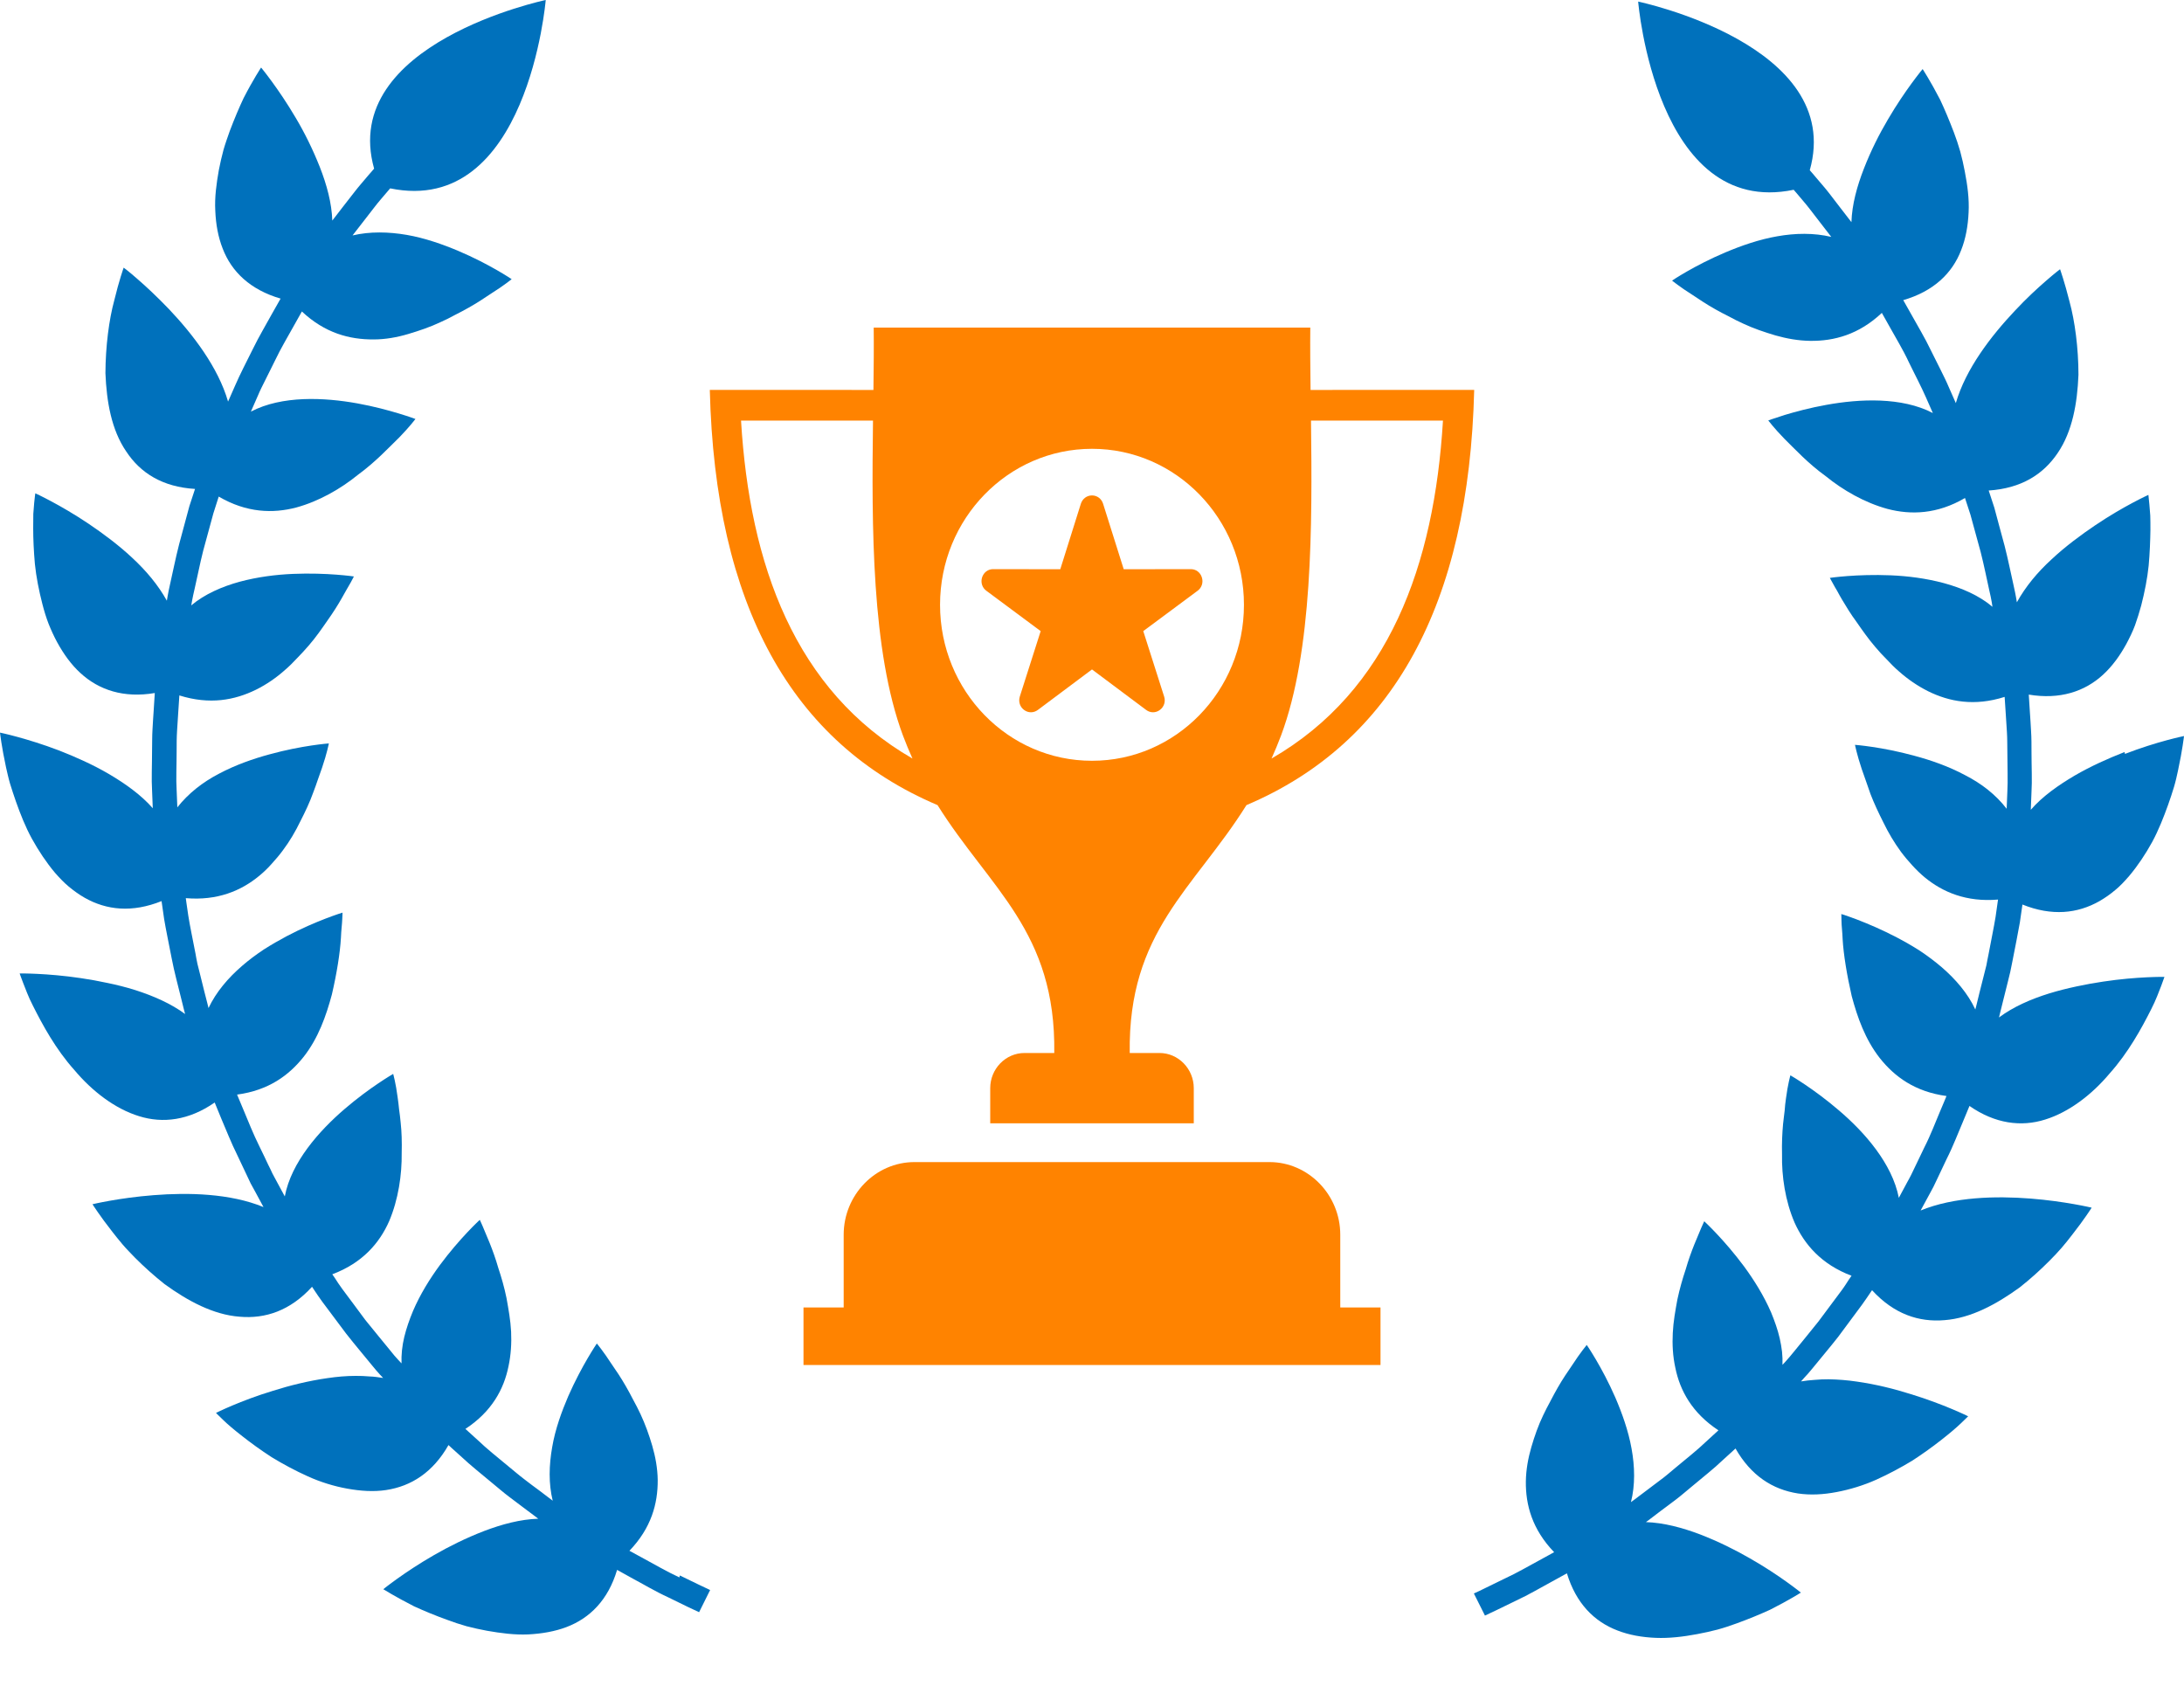
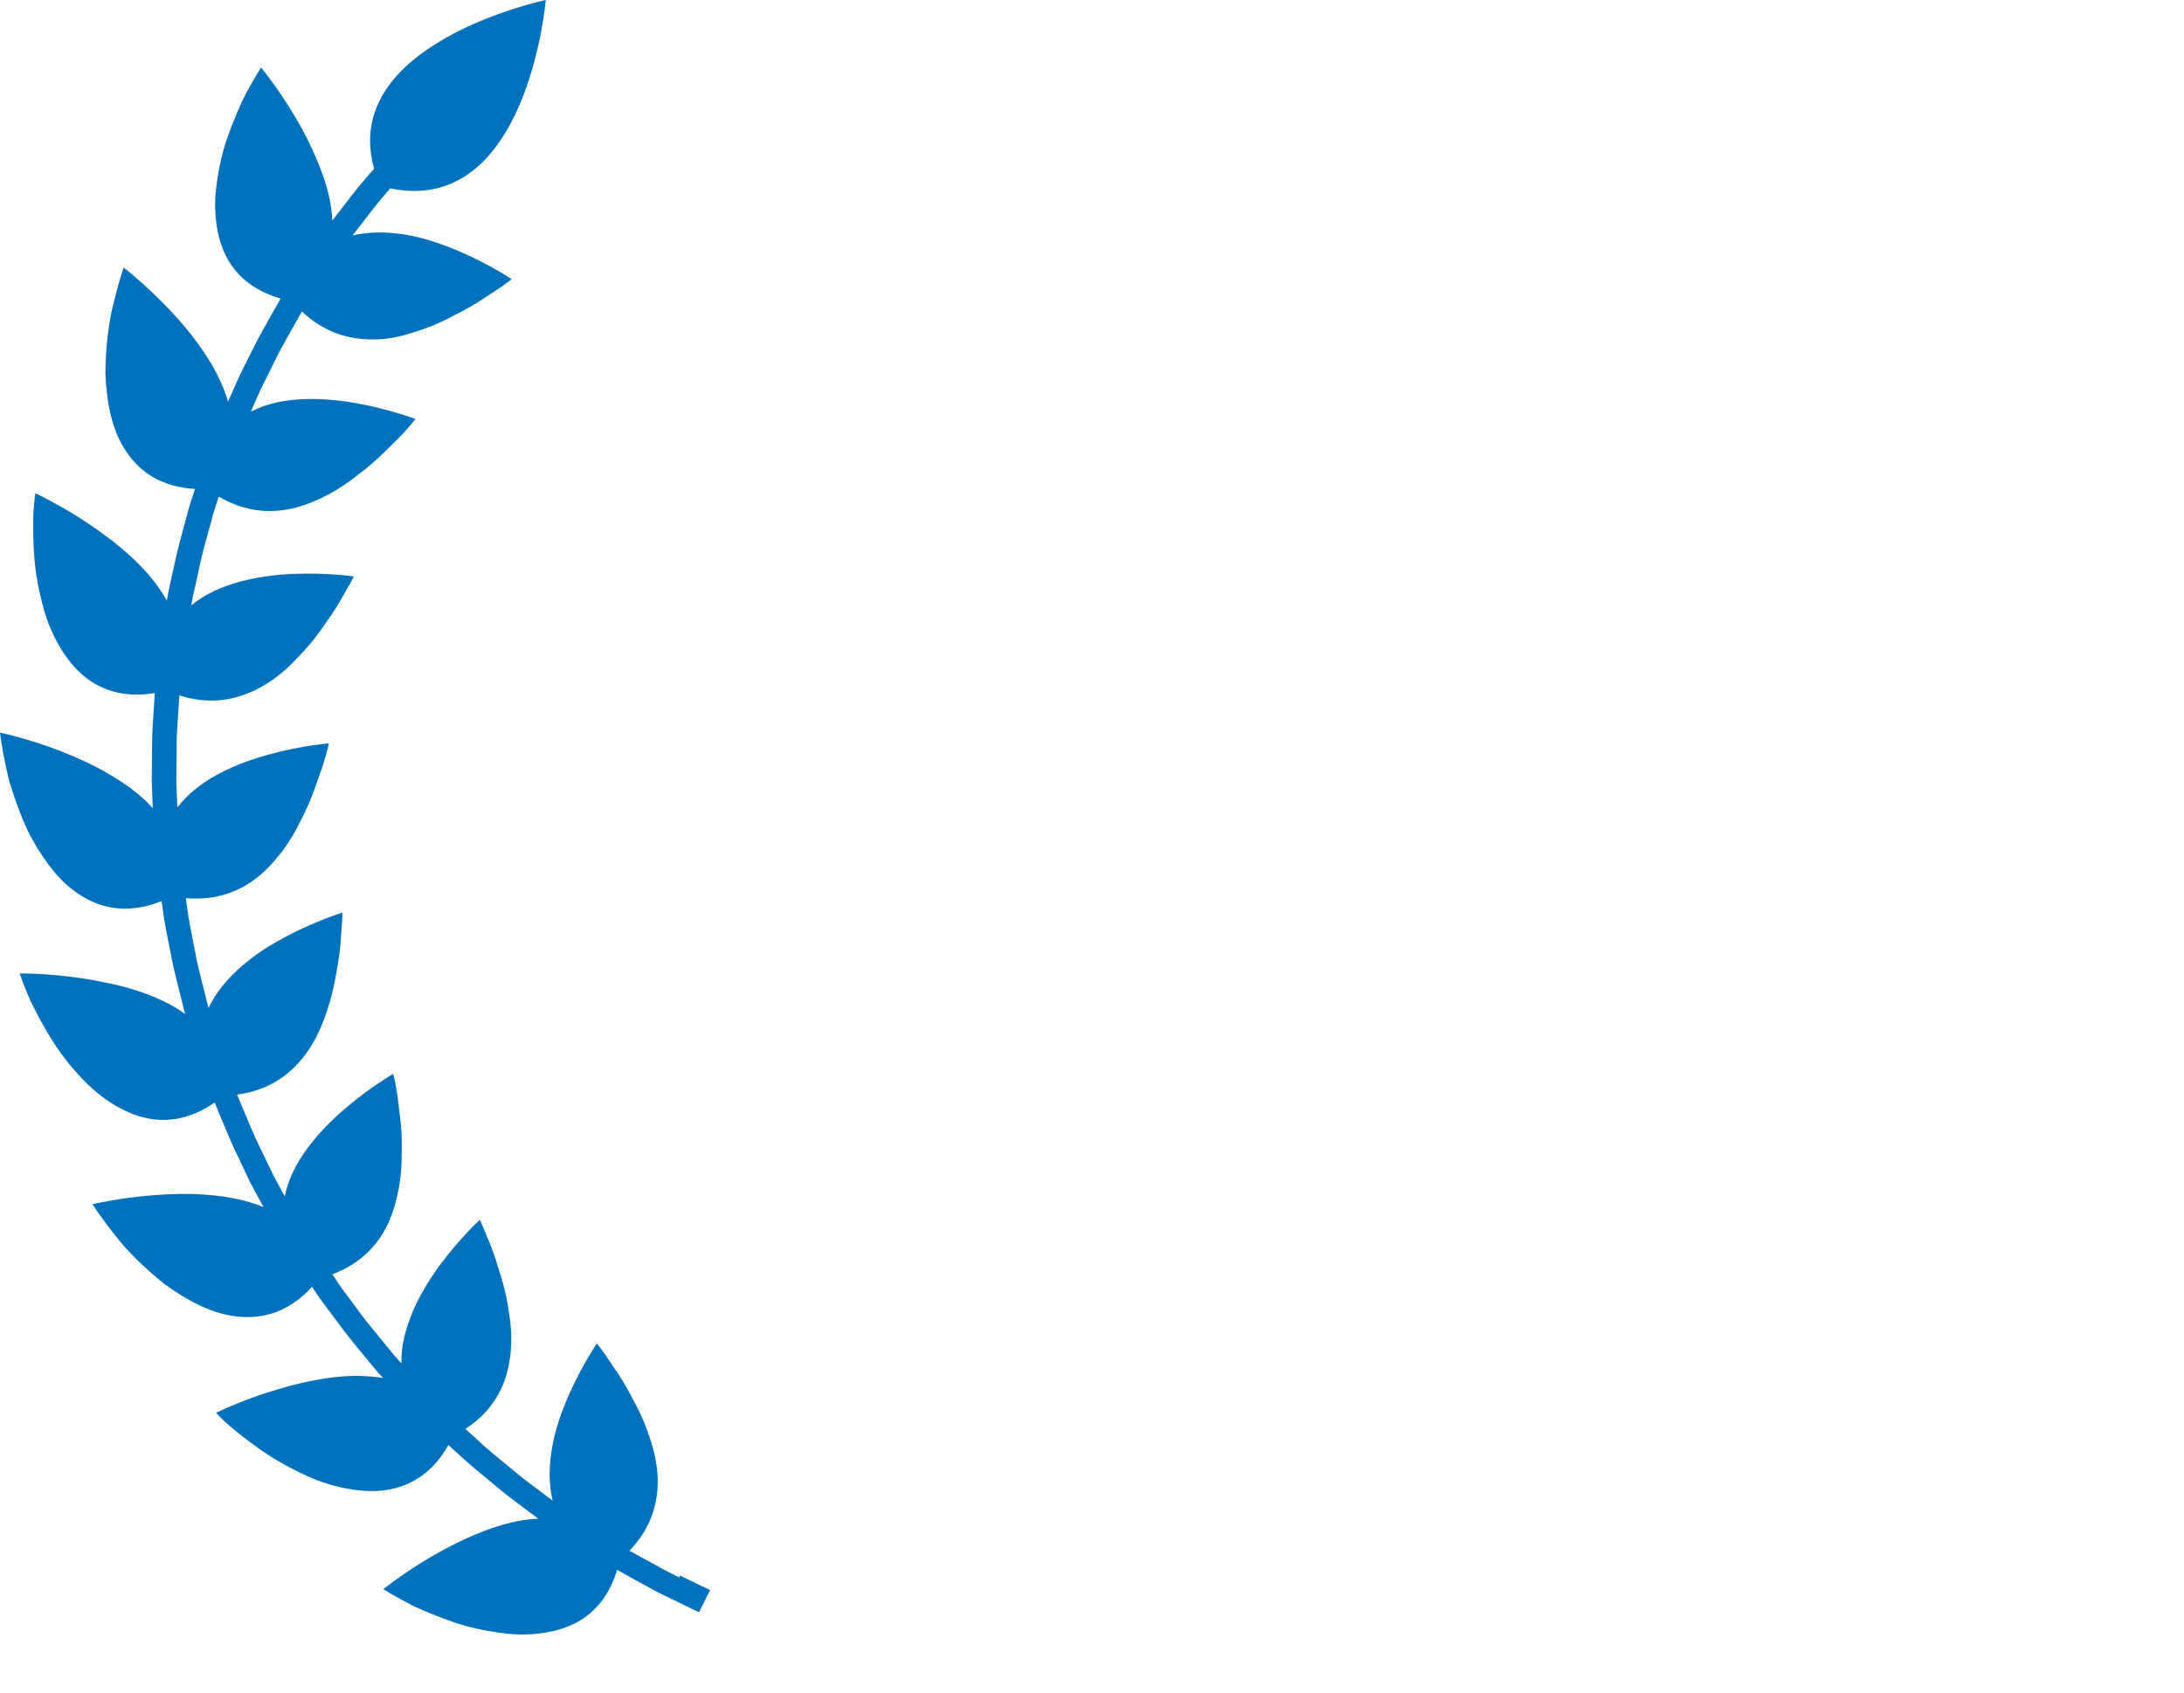
<svg xmlns="http://www.w3.org/2000/svg" width="40" height="31" viewBox="0 0 40 31" fill="none">
-   <path d="M38.911 13.774C38.617 13.889 38.296 14.031 37.996 14.206C37.701 14.38 37.407 14.585 37.194 14.832C37.194 14.832 37.199 14.699 37.207 14.502C37.22 14.304 37.207 14.039 37.207 13.777C37.207 13.644 37.207 13.512 37.199 13.39C37.191 13.265 37.186 13.151 37.178 13.052C37.165 12.852 37.157 12.722 37.157 12.722C37.725 12.816 38.18 12.668 38.519 12.356C38.688 12.2 38.827 12.008 38.945 11.792C39.003 11.683 39.059 11.569 39.103 11.452C39.145 11.335 39.182 11.213 39.216 11.091C39.279 10.846 39.329 10.594 39.353 10.358C39.374 10.122 39.382 9.898 39.385 9.706C39.385 9.61 39.385 9.521 39.382 9.441C39.377 9.366 39.371 9.295 39.366 9.241C39.356 9.129 39.348 9.064 39.348 9.064C39.348 9.064 38.895 9.269 38.375 9.62C38.117 9.794 37.828 10.007 37.575 10.244C37.317 10.48 37.099 10.742 36.939 11.031C36.939 11.031 36.92 10.901 36.876 10.709C36.831 10.514 36.781 10.257 36.715 9.999C36.647 9.745 36.576 9.49 36.526 9.298C36.465 9.111 36.423 8.984 36.423 8.984C37.017 8.945 37.422 8.69 37.686 8.298C37.956 7.903 38.046 7.386 38.067 6.864C38.067 6.375 38.001 5.882 37.904 5.526C37.814 5.167 37.73 4.931 37.73 4.931C37.73 4.931 37.63 5.006 37.478 5.139C37.325 5.271 37.117 5.461 36.902 5.692C36.468 6.152 36.002 6.755 35.821 7.383C35.821 7.383 35.766 7.261 35.687 7.079C35.65 6.989 35.597 6.885 35.542 6.773C35.487 6.664 35.426 6.544 35.368 6.425C35.255 6.186 35.116 5.96 35.021 5.786C34.924 5.612 34.858 5.497 34.858 5.497C35.413 5.336 35.755 5.006 35.918 4.583C36.002 4.372 36.044 4.136 36.055 3.889C36.068 3.642 36.034 3.393 35.986 3.144C35.963 3.019 35.934 2.894 35.902 2.775C35.868 2.655 35.829 2.541 35.787 2.429C35.702 2.206 35.616 2.001 35.534 1.827C35.358 1.486 35.213 1.265 35.213 1.265C35.213 1.265 34.895 1.645 34.579 2.185C34.419 2.455 34.264 2.762 34.138 3.087C34.011 3.411 33.919 3.746 33.909 4.069C33.909 4.069 33.83 3.965 33.706 3.806C33.646 3.728 33.575 3.635 33.501 3.539C33.425 3.44 33.335 3.341 33.251 3.24C33.217 3.198 33.18 3.157 33.146 3.118C33.793 0.821 30.003 0.029 30.003 0.029C30.003 0.029 30.329 3.998 32.851 3.476C32.867 3.494 32.883 3.513 32.899 3.531C32.98 3.629 33.067 3.726 33.141 3.822C33.214 3.918 33.283 4.006 33.343 4.084C33.462 4.237 33.54 4.339 33.54 4.339C33.222 4.263 32.88 4.269 32.549 4.328C32.218 4.385 31.886 4.502 31.602 4.622C31.031 4.863 30.624 5.139 30.624 5.139C30.624 5.139 30.766 5.256 31.005 5.406C31.121 5.484 31.257 5.575 31.415 5.664C31.491 5.708 31.578 5.752 31.665 5.796C31.749 5.843 31.839 5.887 31.931 5.929C32.112 6.014 32.317 6.084 32.52 6.144C32.722 6.201 32.935 6.24 33.154 6.243C33.59 6.248 34.043 6.129 34.466 5.731C34.466 5.731 34.529 5.843 34.624 6.012C34.716 6.181 34.853 6.401 34.961 6.635C35.019 6.75 35.074 6.866 35.129 6.973C35.182 7.082 35.232 7.181 35.271 7.272C35.35 7.448 35.4 7.565 35.4 7.565C34.829 7.267 34.056 7.305 33.451 7.415C33.148 7.469 32.88 7.542 32.691 7.599C32.502 7.659 32.386 7.7 32.386 7.7C32.386 7.7 32.491 7.841 32.678 8.033C32.872 8.223 33.114 8.488 33.438 8.721C33.751 8.976 34.151 9.207 34.569 9.321C34.995 9.433 35.479 9.42 35.989 9.121C35.989 9.121 36.029 9.244 36.089 9.428C36.139 9.612 36.207 9.862 36.276 10.111C36.339 10.358 36.389 10.613 36.431 10.8C36.476 10.987 36.492 11.114 36.492 11.114C36.249 10.906 35.926 10.768 35.602 10.68C35.274 10.592 34.94 10.55 34.627 10.537C34.003 10.511 33.514 10.584 33.514 10.584C33.514 10.584 33.535 10.626 33.575 10.696C33.593 10.732 33.619 10.774 33.648 10.823C33.675 10.872 33.703 10.927 33.74 10.987C33.811 11.106 33.895 11.246 34.003 11.392C34.106 11.54 34.214 11.696 34.348 11.852C34.414 11.93 34.482 12.005 34.558 12.08C34.629 12.156 34.7 12.229 34.782 12.299C34.94 12.439 35.116 12.561 35.313 12.66C35.702 12.852 36.16 12.94 36.715 12.764C36.715 12.764 36.723 12.891 36.736 13.083C36.741 13.179 36.749 13.291 36.757 13.411C36.765 13.533 36.762 13.66 36.765 13.787C36.765 14.044 36.776 14.302 36.765 14.494C36.757 14.686 36.752 14.813 36.752 14.813C36.555 14.556 36.292 14.351 35.986 14.195C35.684 14.034 35.361 13.922 35.061 13.842C34.464 13.678 33.974 13.642 33.974 13.642C33.974 13.642 34.009 13.821 34.098 14.086C34.122 14.151 34.148 14.224 34.174 14.302C34.201 14.377 34.227 14.457 34.258 14.543C34.322 14.71 34.406 14.889 34.498 15.071C34.585 15.25 34.69 15.429 34.816 15.601C34.879 15.686 34.95 15.769 35.021 15.847C35.092 15.925 35.169 16.001 35.25 16.068C35.581 16.341 36.015 16.525 36.594 16.476C36.594 16.476 36.576 16.603 36.549 16.793C36.518 16.983 36.465 17.237 36.418 17.489C36.405 17.552 36.392 17.614 36.381 17.679C36.365 17.739 36.349 17.801 36.336 17.858C36.307 17.975 36.278 18.087 36.255 18.178C36.234 18.271 36.213 18.349 36.2 18.404C36.186 18.458 36.178 18.489 36.178 18.489C36.042 18.196 35.818 17.936 35.566 17.718C35.439 17.609 35.303 17.507 35.166 17.416C35.026 17.326 34.884 17.245 34.745 17.172C34.195 16.884 33.724 16.741 33.724 16.741C33.724 16.741 33.724 16.788 33.727 16.868C33.727 16.949 33.743 17.066 33.748 17.203C33.764 17.479 33.825 17.855 33.914 18.243C34.019 18.635 34.161 19.038 34.429 19.38C34.7 19.721 35.074 19.996 35.65 20.074C35.65 20.074 35.602 20.194 35.526 20.37C35.45 20.547 35.361 20.788 35.242 21.02C35.187 21.137 35.132 21.251 35.079 21.36C35.053 21.415 35.029 21.467 35.003 21.518C34.977 21.568 34.953 21.615 34.929 21.656C34.837 21.825 34.777 21.939 34.777 21.939C34.656 21.311 34.148 20.736 33.682 20.339C33.217 19.939 32.791 19.695 32.791 19.695C32.791 19.695 32.743 19.861 32.709 20.126C32.699 20.194 32.691 20.266 32.686 20.342C32.678 20.42 32.665 20.5 32.657 20.586C32.641 20.757 32.633 20.944 32.638 21.142C32.63 21.542 32.696 21.994 32.867 22.391C33.046 22.791 33.359 23.158 33.911 23.366C33.911 23.366 33.893 23.392 33.861 23.438C33.83 23.485 33.788 23.555 33.73 23.633C33.614 23.789 33.459 23.994 33.306 24.202C33.146 24.405 32.98 24.602 32.859 24.753C32.799 24.828 32.746 24.888 32.707 24.932C32.67 24.974 32.646 24.997 32.646 24.997C32.649 24.919 32.646 24.836 32.638 24.758C32.628 24.677 32.615 24.597 32.596 24.514C32.559 24.353 32.502 24.194 32.438 24.038C32.304 23.729 32.125 23.444 31.944 23.197C31.576 22.701 31.213 22.368 31.213 22.368C31.213 22.368 31.194 22.41 31.16 22.485C31.129 22.56 31.084 22.664 31.031 22.794C30.979 22.924 30.923 23.077 30.873 23.251C30.816 23.42 30.763 23.605 30.721 23.802C30.684 24.005 30.647 24.205 30.637 24.415C30.626 24.623 30.637 24.839 30.684 25.052C30.768 25.467 30.989 25.878 31.473 26.197C31.473 26.197 31.376 26.286 31.234 26.416C31.094 26.551 30.892 26.712 30.692 26.878C30.592 26.961 30.495 27.047 30.397 27.117C30.3 27.19 30.211 27.257 30.132 27.317C29.977 27.436 29.871 27.512 29.871 27.512C29.95 27.198 29.942 26.86 29.882 26.532C29.824 26.205 29.706 25.878 29.585 25.597C29.34 25.036 29.061 24.633 29.061 24.633C29.061 24.633 28.943 24.774 28.79 25.01C28.712 25.124 28.619 25.259 28.53 25.415C28.485 25.493 28.441 25.576 28.396 25.662C28.351 25.745 28.304 25.834 28.262 25.924C28.175 26.104 28.104 26.306 28.046 26.506C27.988 26.706 27.949 26.917 27.946 27.133C27.941 27.564 28.062 28.011 28.464 28.429C28.464 28.429 28.351 28.491 28.18 28.585C28.009 28.676 27.786 28.808 27.549 28.917C27.433 28.974 27.317 29.032 27.207 29.084C27.131 29.122 27.06 29.156 26.994 29.185L27.197 29.59C27.247 29.567 27.354 29.517 27.407 29.491C27.52 29.437 27.638 29.38 27.759 29.32C28.001 29.208 28.23 29.071 28.406 28.977C28.583 28.881 28.698 28.816 28.698 28.816C28.864 29.364 29.195 29.699 29.624 29.863C29.837 29.946 30.076 29.988 30.326 29.998C30.576 30.008 30.829 29.977 31.081 29.93C31.207 29.907 31.334 29.878 31.455 29.847C31.576 29.814 31.691 29.775 31.807 29.733C32.031 29.652 32.241 29.564 32.417 29.484C32.762 29.31 32.983 29.169 32.983 29.169C32.983 29.169 32.599 28.855 32.052 28.543C31.778 28.385 31.468 28.231 31.139 28.104C30.81 27.979 30.471 27.889 30.145 27.878C30.145 27.878 30.253 27.8 30.41 27.678C30.489 27.618 30.584 27.548 30.684 27.473C30.784 27.398 30.884 27.309 30.986 27.226C31.189 27.055 31.399 26.891 31.541 26.753C31.689 26.618 31.786 26.53 31.786 26.53C32.07 27.029 32.467 27.281 32.928 27.353C33.156 27.387 33.396 27.374 33.64 27.327C33.882 27.281 34.132 27.205 34.364 27.101C34.595 26.997 34.821 26.875 35.026 26.751C35.226 26.621 35.408 26.488 35.56 26.369C35.713 26.249 35.837 26.143 35.918 26.065C36 25.987 36.047 25.94 36.047 25.94C36.047 25.94 35.602 25.719 35 25.535C34.698 25.439 34.353 25.353 34.006 25.304C33.832 25.278 33.659 25.265 33.488 25.262C33.404 25.262 33.319 25.265 33.235 25.273C33.151 25.278 33.067 25.288 32.986 25.301C32.986 25.301 33.009 25.275 33.046 25.233C33.085 25.192 33.141 25.13 33.204 25.052C33.327 24.898 33.501 24.696 33.664 24.488C33.822 24.275 33.98 24.062 34.098 23.903C34.158 23.823 34.201 23.753 34.235 23.706C34.266 23.657 34.287 23.631 34.287 23.631C34.687 24.067 35.142 24.22 35.616 24.179C36.097 24.142 36.562 23.89 36.989 23.581C37.183 23.428 37.367 23.262 37.53 23.098C37.612 23.015 37.691 22.934 37.759 22.854C37.828 22.773 37.891 22.695 37.946 22.623C38.175 22.332 38.309 22.119 38.309 22.119C38.309 22.119 37.822 22.002 37.188 21.952C36.555 21.903 35.787 21.919 35.176 22.171C35.176 22.171 35.239 22.054 35.334 21.88C35.358 21.835 35.382 21.789 35.41 21.739C35.434 21.687 35.46 21.635 35.487 21.578C35.539 21.467 35.597 21.347 35.653 21.227C35.773 20.991 35.865 20.744 35.944 20.562C36.021 20.378 36.071 20.256 36.071 20.256C36.541 20.583 37.02 20.643 37.457 20.505C37.893 20.37 38.314 20.048 38.638 19.661C38.98 19.279 39.224 18.832 39.398 18.487C39.487 18.315 39.54 18.162 39.582 18.058C39.621 17.954 39.642 17.892 39.642 17.892C39.642 17.892 39.145 17.884 38.522 17.978C38.364 18.001 38.204 18.03 38.035 18.066C37.867 18.102 37.696 18.144 37.528 18.196C37.194 18.3 36.873 18.44 36.612 18.635C36.612 18.635 36.62 18.604 36.633 18.547C36.647 18.489 36.668 18.411 36.691 18.313C36.715 18.217 36.744 18.105 36.773 17.985C36.786 17.926 36.802 17.863 36.818 17.801C36.831 17.736 36.844 17.671 36.857 17.609C36.907 17.349 36.96 17.092 36.994 16.894C37.023 16.699 37.041 16.567 37.041 16.567C37.58 16.783 38.048 16.733 38.451 16.505C38.551 16.447 38.648 16.38 38.74 16.302C38.832 16.227 38.914 16.138 38.993 16.047C39.151 15.86 39.293 15.647 39.416 15.424C39.537 15.2 39.627 14.967 39.708 14.743C39.748 14.632 39.784 14.52 39.816 14.416C39.848 14.309 39.869 14.211 39.89 14.114C39.971 13.74 40 13.481 40 13.481C40 13.481 39.511 13.579 38.919 13.808L38.911 13.774Z" fill="#0071BC" />
  <path d="M12.443 28.891C12.207 28.782 11.983 28.649 11.812 28.558C11.641 28.465 11.528 28.403 11.528 28.403C11.93 27.984 12.049 27.538 12.046 27.106C12.043 26.891 12.004 26.68 11.946 26.48C11.888 26.28 11.815 26.08 11.73 25.898C11.688 25.807 11.641 25.719 11.596 25.636C11.552 25.55 11.507 25.467 11.462 25.389C11.373 25.233 11.281 25.098 11.202 24.984C11.049 24.747 10.931 24.607 10.931 24.607C10.931 24.607 10.655 25.01 10.408 25.571C10.287 25.852 10.168 26.179 10.113 26.506C10.055 26.834 10.045 27.171 10.123 27.486C10.123 27.486 10.021 27.41 9.866 27.291C9.787 27.234 9.697 27.166 9.6 27.091C9.503 27.018 9.405 26.932 9.306 26.852C9.106 26.686 8.903 26.524 8.764 26.389C8.622 26.259 8.524 26.171 8.524 26.171C9.008 25.854 9.229 25.441 9.313 25.025C9.358 24.815 9.371 24.599 9.361 24.389C9.35 24.178 9.313 23.979 9.277 23.776C9.237 23.578 9.182 23.391 9.127 23.225C9.077 23.051 9.021 22.898 8.969 22.768C8.916 22.641 8.872 22.534 8.84 22.459C8.808 22.383 8.787 22.342 8.787 22.342C8.787 22.342 8.424 22.674 8.056 23.171C7.875 23.417 7.696 23.703 7.564 24.012C7.499 24.168 7.443 24.327 7.404 24.488C7.385 24.568 7.37 24.651 7.362 24.732C7.354 24.812 7.351 24.893 7.354 24.971C7.354 24.971 7.333 24.948 7.293 24.906C7.254 24.864 7.201 24.805 7.141 24.727C7.02 24.576 6.852 24.378 6.691 24.176C6.539 23.968 6.383 23.763 6.268 23.607C6.21 23.529 6.168 23.462 6.136 23.412C6.105 23.365 6.086 23.339 6.086 23.339C6.639 23.132 6.952 22.765 7.128 22.365C7.296 21.968 7.362 21.516 7.357 21.116C7.362 20.918 7.357 20.731 7.338 20.56C7.33 20.474 7.32 20.393 7.309 20.316C7.301 20.24 7.293 20.165 7.283 20.1C7.249 19.835 7.201 19.669 7.201 19.669C7.201 19.669 6.775 19.913 6.31 20.313C5.844 20.713 5.334 21.287 5.216 21.913C5.216 21.913 5.155 21.799 5.063 21.63C5.039 21.588 5.016 21.542 4.989 21.492C4.966 21.443 4.942 21.388 4.913 21.334C4.863 21.225 4.805 21.108 4.75 20.994C4.634 20.762 4.542 20.523 4.466 20.344C4.39 20.165 4.342 20.048 4.342 20.048C4.921 19.97 5.292 19.695 5.563 19.354C5.831 19.011 5.973 18.606 6.078 18.216C6.168 17.829 6.228 17.455 6.244 17.177C6.249 17.04 6.265 16.923 6.268 16.842C6.273 16.762 6.273 16.715 6.273 16.715C6.273 16.715 5.8 16.858 5.252 17.146C5.116 17.219 4.974 17.299 4.832 17.39C4.695 17.481 4.558 17.582 4.432 17.692C4.177 17.912 3.956 18.172 3.819 18.463C3.819 18.463 3.811 18.432 3.798 18.377C3.785 18.323 3.764 18.245 3.74 18.151C3.716 18.058 3.69 17.949 3.661 17.832C3.648 17.775 3.632 17.712 3.616 17.653C3.603 17.59 3.59 17.525 3.58 17.463C3.532 17.211 3.477 16.956 3.448 16.767C3.419 16.577 3.403 16.45 3.403 16.45C3.982 16.499 4.416 16.315 4.747 16.042C4.829 15.974 4.908 15.899 4.976 15.821C5.047 15.743 5.118 15.66 5.181 15.574C5.308 15.405 5.413 15.224 5.5 15.044C5.592 14.865 5.676 14.686 5.736 14.517C5.768 14.434 5.797 14.353 5.823 14.275C5.849 14.2 5.876 14.127 5.899 14.06C5.989 13.795 6.023 13.616 6.023 13.616C6.023 13.616 5.531 13.652 4.937 13.816C4.64 13.896 4.313 14.01 4.014 14.169C3.709 14.327 3.448 14.533 3.248 14.787C3.248 14.787 3.243 14.66 3.235 14.468C3.222 14.275 3.235 14.018 3.235 13.761C3.235 13.634 3.235 13.504 3.243 13.384C3.251 13.265 3.259 13.153 3.264 13.057C3.277 12.865 3.285 12.737 3.285 12.737C3.843 12.912 4.298 12.823 4.687 12.633C4.884 12.535 5.06 12.413 5.218 12.272C5.297 12.205 5.371 12.13 5.442 12.054C5.515 11.979 5.586 11.903 5.652 11.826C5.786 11.672 5.894 11.514 5.997 11.366C6.102 11.218 6.189 11.08 6.257 10.96C6.291 10.901 6.323 10.844 6.349 10.797C6.378 10.747 6.402 10.706 6.423 10.669C6.462 10.599 6.481 10.558 6.481 10.558C6.481 10.558 5.992 10.485 5.368 10.511C5.055 10.524 4.721 10.566 4.392 10.654C4.069 10.742 3.745 10.883 3.503 11.088C3.503 11.088 3.522 10.96 3.567 10.773C3.611 10.586 3.659 10.332 3.722 10.085C3.79 9.836 3.856 9.589 3.908 9.402C3.966 9.217 4.006 9.095 4.006 9.095C4.516 9.394 5 9.407 5.426 9.295C5.844 9.181 6.244 8.95 6.557 8.695C6.88 8.459 7.122 8.196 7.317 8.007C7.504 7.814 7.609 7.674 7.609 7.674C7.609 7.674 7.493 7.63 7.304 7.573C7.115 7.516 6.849 7.443 6.544 7.388C5.939 7.279 5.166 7.24 4.595 7.539C4.595 7.539 4.647 7.422 4.724 7.245C4.761 7.155 4.811 7.056 4.866 6.947C4.921 6.84 4.976 6.723 5.034 6.609C5.145 6.375 5.279 6.154 5.371 5.986C5.465 5.817 5.529 5.705 5.529 5.705C5.952 6.102 6.402 6.219 6.841 6.217C7.059 6.217 7.272 6.178 7.475 6.118C7.677 6.058 7.883 5.988 8.064 5.902C8.156 5.861 8.246 5.817 8.33 5.77C8.417 5.726 8.501 5.682 8.58 5.637C8.737 5.549 8.874 5.458 8.99 5.38C9.229 5.23 9.371 5.113 9.371 5.113C9.371 5.113 8.964 4.837 8.395 4.596C8.111 4.476 7.78 4.359 7.449 4.302C7.117 4.245 6.775 4.237 6.457 4.312C6.457 4.312 6.536 4.211 6.654 4.058C6.712 3.983 6.783 3.892 6.857 3.796C6.93 3.699 7.017 3.603 7.099 3.505C7.115 3.486 7.13 3.468 7.146 3.45C9.666 3.97 9.995 0 9.995 0C9.995 0 6.207 0.795 6.852 3.089C6.817 3.13 6.783 3.169 6.746 3.211C6.662 3.312 6.573 3.411 6.497 3.51C6.42 3.608 6.349 3.699 6.289 3.777C6.168 3.936 6.086 4.04 6.086 4.04C6.076 3.718 5.984 3.382 5.857 3.058C5.728 2.733 5.576 2.426 5.415 2.156C5.097 1.616 4.782 1.237 4.782 1.237C4.782 1.237 4.637 1.455 4.461 1.798C4.379 1.972 4.292 2.177 4.208 2.4C4.169 2.512 4.127 2.626 4.093 2.746C4.061 2.865 4.032 2.99 4.008 3.115C3.964 3.364 3.929 3.614 3.943 3.86C3.953 4.107 3.995 4.341 4.079 4.554C4.242 4.978 4.584 5.307 5.139 5.469C5.139 5.469 5.076 5.583 4.976 5.757C4.882 5.931 4.745 6.157 4.629 6.396C4.571 6.515 4.511 6.632 4.455 6.744C4.4 6.856 4.35 6.96 4.311 7.051C4.232 7.233 4.177 7.355 4.177 7.355C3.995 6.726 3.532 6.123 3.096 5.663C2.877 5.435 2.672 5.243 2.517 5.11C2.365 4.975 2.265 4.902 2.265 4.902C2.265 4.902 2.18 5.139 2.094 5.497C1.996 5.853 1.933 6.347 1.931 6.835C1.952 7.357 2.041 7.874 2.312 8.269C2.572 8.664 2.977 8.919 3.572 8.955C3.572 8.955 3.53 9.08 3.469 9.269C3.417 9.461 3.348 9.716 3.28 9.971C3.214 10.228 3.164 10.485 3.119 10.68C3.075 10.872 3.056 11.002 3.056 11.002C2.896 10.714 2.678 10.454 2.42 10.215C2.167 9.978 1.878 9.765 1.62 9.591C1.099 9.241 0.647 9.035 0.647 9.035C0.647 9.035 0.636 9.1 0.626 9.212C0.621 9.269 0.615 9.337 0.61 9.412C0.61 9.493 0.608 9.581 0.608 9.677C0.608 9.869 0.618 10.093 0.639 10.329C0.663 10.566 0.713 10.818 0.776 11.062C0.807 11.184 0.844 11.306 0.889 11.423C0.936 11.54 0.989 11.657 1.047 11.763C1.165 11.979 1.305 12.174 1.473 12.327C1.812 12.639 2.267 12.789 2.835 12.693C2.835 12.693 2.827 12.826 2.814 13.023C2.806 13.122 2.801 13.236 2.793 13.361C2.785 13.483 2.788 13.616 2.785 13.748C2.785 14.01 2.772 14.275 2.785 14.473C2.793 14.67 2.798 14.803 2.798 14.803C2.585 14.559 2.291 14.351 1.996 14.177C1.699 14.003 1.376 13.86 1.081 13.745C0.489 13.519 0 13.418 0 13.418C0 13.418 0.029 13.678 0.11 14.052C0.132 14.146 0.153 14.247 0.184 14.353C0.216 14.457 0.252 14.566 0.292 14.681C0.371 14.904 0.463 15.14 0.584 15.361C0.708 15.585 0.85 15.798 1.007 15.985C1.089 16.078 1.17 16.164 1.26 16.239C1.352 16.315 1.449 16.385 1.549 16.442C1.952 16.671 2.42 16.72 2.959 16.504C2.959 16.504 2.977 16.634 3.006 16.832C3.038 17.026 3.093 17.286 3.143 17.546C3.156 17.611 3.169 17.676 3.183 17.738C3.198 17.801 3.214 17.863 3.227 17.923C3.256 18.042 3.285 18.154 3.309 18.25C3.332 18.346 3.353 18.427 3.367 18.484C3.38 18.538 3.39 18.572 3.39 18.572C3.13 18.38 2.809 18.24 2.475 18.133C2.307 18.081 2.136 18.037 1.967 18.003C1.802 17.967 1.639 17.938 1.481 17.915C0.857 17.822 0.36 17.829 0.36 17.829C0.36 17.829 0.381 17.892 0.421 17.995C0.463 18.099 0.516 18.253 0.605 18.424C0.779 18.77 1.02 19.217 1.362 19.598C1.689 19.988 2.107 20.308 2.546 20.443C2.983 20.58 3.459 20.521 3.932 20.193C3.932 20.193 3.982 20.316 4.058 20.5C4.137 20.682 4.232 20.929 4.35 21.165C4.406 21.285 4.463 21.404 4.516 21.516C4.542 21.573 4.569 21.625 4.592 21.677C4.619 21.726 4.645 21.773 4.669 21.817C4.763 21.994 4.826 22.108 4.826 22.108C4.214 21.856 3.448 21.84 2.814 21.89C2.18 21.939 1.694 22.056 1.694 22.056C1.694 22.056 1.828 22.269 2.057 22.56C2.112 22.633 2.178 22.711 2.244 22.791C2.312 22.872 2.393 22.952 2.472 23.035C2.635 23.199 2.82 23.365 3.014 23.519C3.44 23.828 3.908 24.08 4.387 24.116C4.861 24.158 5.316 24.005 5.715 23.568C5.715 23.568 5.734 23.597 5.765 23.643C5.797 23.69 5.842 23.76 5.902 23.841C6.02 23.999 6.178 24.212 6.339 24.425C6.502 24.633 6.675 24.836 6.799 24.989C6.862 25.067 6.915 25.129 6.954 25.171C6.994 25.212 7.017 25.238 7.017 25.238C6.936 25.226 6.852 25.212 6.767 25.21C6.683 25.202 6.602 25.2 6.515 25.2C6.344 25.2 6.17 25.215 5.997 25.241C5.652 25.29 5.305 25.376 5.003 25.472C4.4 25.654 3.956 25.878 3.956 25.878C3.956 25.878 4 25.924 4.082 26.002C4.164 26.083 4.287 26.187 4.44 26.306C4.592 26.426 4.774 26.558 4.974 26.688C5.179 26.813 5.405 26.935 5.636 27.039C5.865 27.143 6.115 27.221 6.36 27.265C6.604 27.309 6.844 27.325 7.07 27.291C7.533 27.221 7.93 26.966 8.214 26.467C8.214 26.467 8.311 26.558 8.461 26.691C8.606 26.828 8.814 26.995 9.016 27.163C9.119 27.247 9.219 27.335 9.319 27.41C9.419 27.486 9.511 27.553 9.592 27.616C9.753 27.735 9.858 27.816 9.858 27.816C9.532 27.826 9.192 27.917 8.864 28.042C8.535 28.169 8.227 28.322 7.951 28.481C7.404 28.795 7.02 29.107 7.02 29.107C7.02 29.107 7.243 29.247 7.585 29.421C7.762 29.502 7.972 29.59 8.196 29.67C8.309 29.712 8.424 29.751 8.545 29.785C8.666 29.816 8.793 29.845 8.919 29.868C9.171 29.912 9.424 29.946 9.674 29.935C9.924 29.922 10.163 29.881 10.376 29.8C10.805 29.637 11.139 29.302 11.302 28.753C11.302 28.753 11.42 28.818 11.594 28.915C11.77 29.008 11.999 29.146 12.241 29.257C12.362 29.317 12.48 29.374 12.593 29.429C12.646 29.455 12.754 29.504 12.804 29.528L13.006 29.122C12.938 29.091 12.867 29.057 12.793 29.021C12.683 28.969 12.567 28.912 12.451 28.855L12.443 28.891Z" fill="#0071BC" />
  <g clip-path="url(#clip0_556_31092)">
    <path fill-rule="evenodd" clip-rule="evenodd" d="M20.691 19.286C20.659 17.057 21.866 16.283 22.829 14.746C25.512 13.607 26.903 11.072 27 7.141L24.003 7.142C23.998 6.736 23.994 6.351 23.998 6H16.002C16.006 6.351 16.002 6.736 15.997 7.142L13 7.141C13.097 11.072 14.488 13.607 17.171 14.746C18.134 16.283 19.34 17.057 19.309 19.286H18.764C18.418 19.286 18.136 19.576 18.136 19.93V20.574H21.864V19.93C21.864 19.576 21.581 19.286 21.237 19.286H20.691H20.691ZM20.581 10.426L21.808 10.424C21.903 10.423 21.983 10.483 22.012 10.575C22.041 10.667 22.011 10.764 21.934 10.82L20.939 11.559L21.321 12.757C21.351 12.849 21.32 12.946 21.243 13.003C21.167 13.06 21.068 13.06 20.992 13.003L20 12.261L19.008 13.003C18.931 13.06 18.832 13.06 18.756 13.003C18.679 12.946 18.649 12.849 18.678 12.757L19.06 11.559L18.065 10.82C17.988 10.764 17.958 10.667 17.987 10.575C18.017 10.483 18.096 10.423 18.191 10.424L19.419 10.426L19.796 9.226C19.826 9.134 19.905 9.074 20 9.074C20.094 9.074 20.174 9.134 20.203 9.226L20.581 10.426ZM14.716 23.947H15.452V22.615C15.452 21.883 16.035 21.284 16.749 21.284H23.25C23.963 21.284 24.547 21.883 24.547 22.615V23.947H25.284V25H14.716V23.947ZM20 8.22C21.537 8.22 22.783 9.499 22.783 11.077C22.783 12.656 21.537 13.934 20 13.934C18.462 13.934 17.217 12.655 17.217 11.077C17.217 9.5 18.463 8.22 20 8.22ZM16.712 13.893C16.651 13.758 16.592 13.617 16.537 13.47C15.961 11.925 15.964 9.64 15.989 7.704L13.572 7.703C13.731 10.343 14.556 12.649 16.712 13.893ZM23.288 13.893C23.349 13.758 23.407 13.617 23.463 13.47C24.04 11.925 24.035 9.64 24.011 7.704L26.428 7.703C26.269 10.343 25.443 12.649 23.288 13.893H23.288Z" fill="#FF8300" />
  </g>
  <defs>
    <clipPath id="clip0_556_31092">
-       <rect width="14" height="19" fill="white" transform="translate(13 6)" />
-     </clipPath>
+       </clipPath>
  </defs>
</svg>